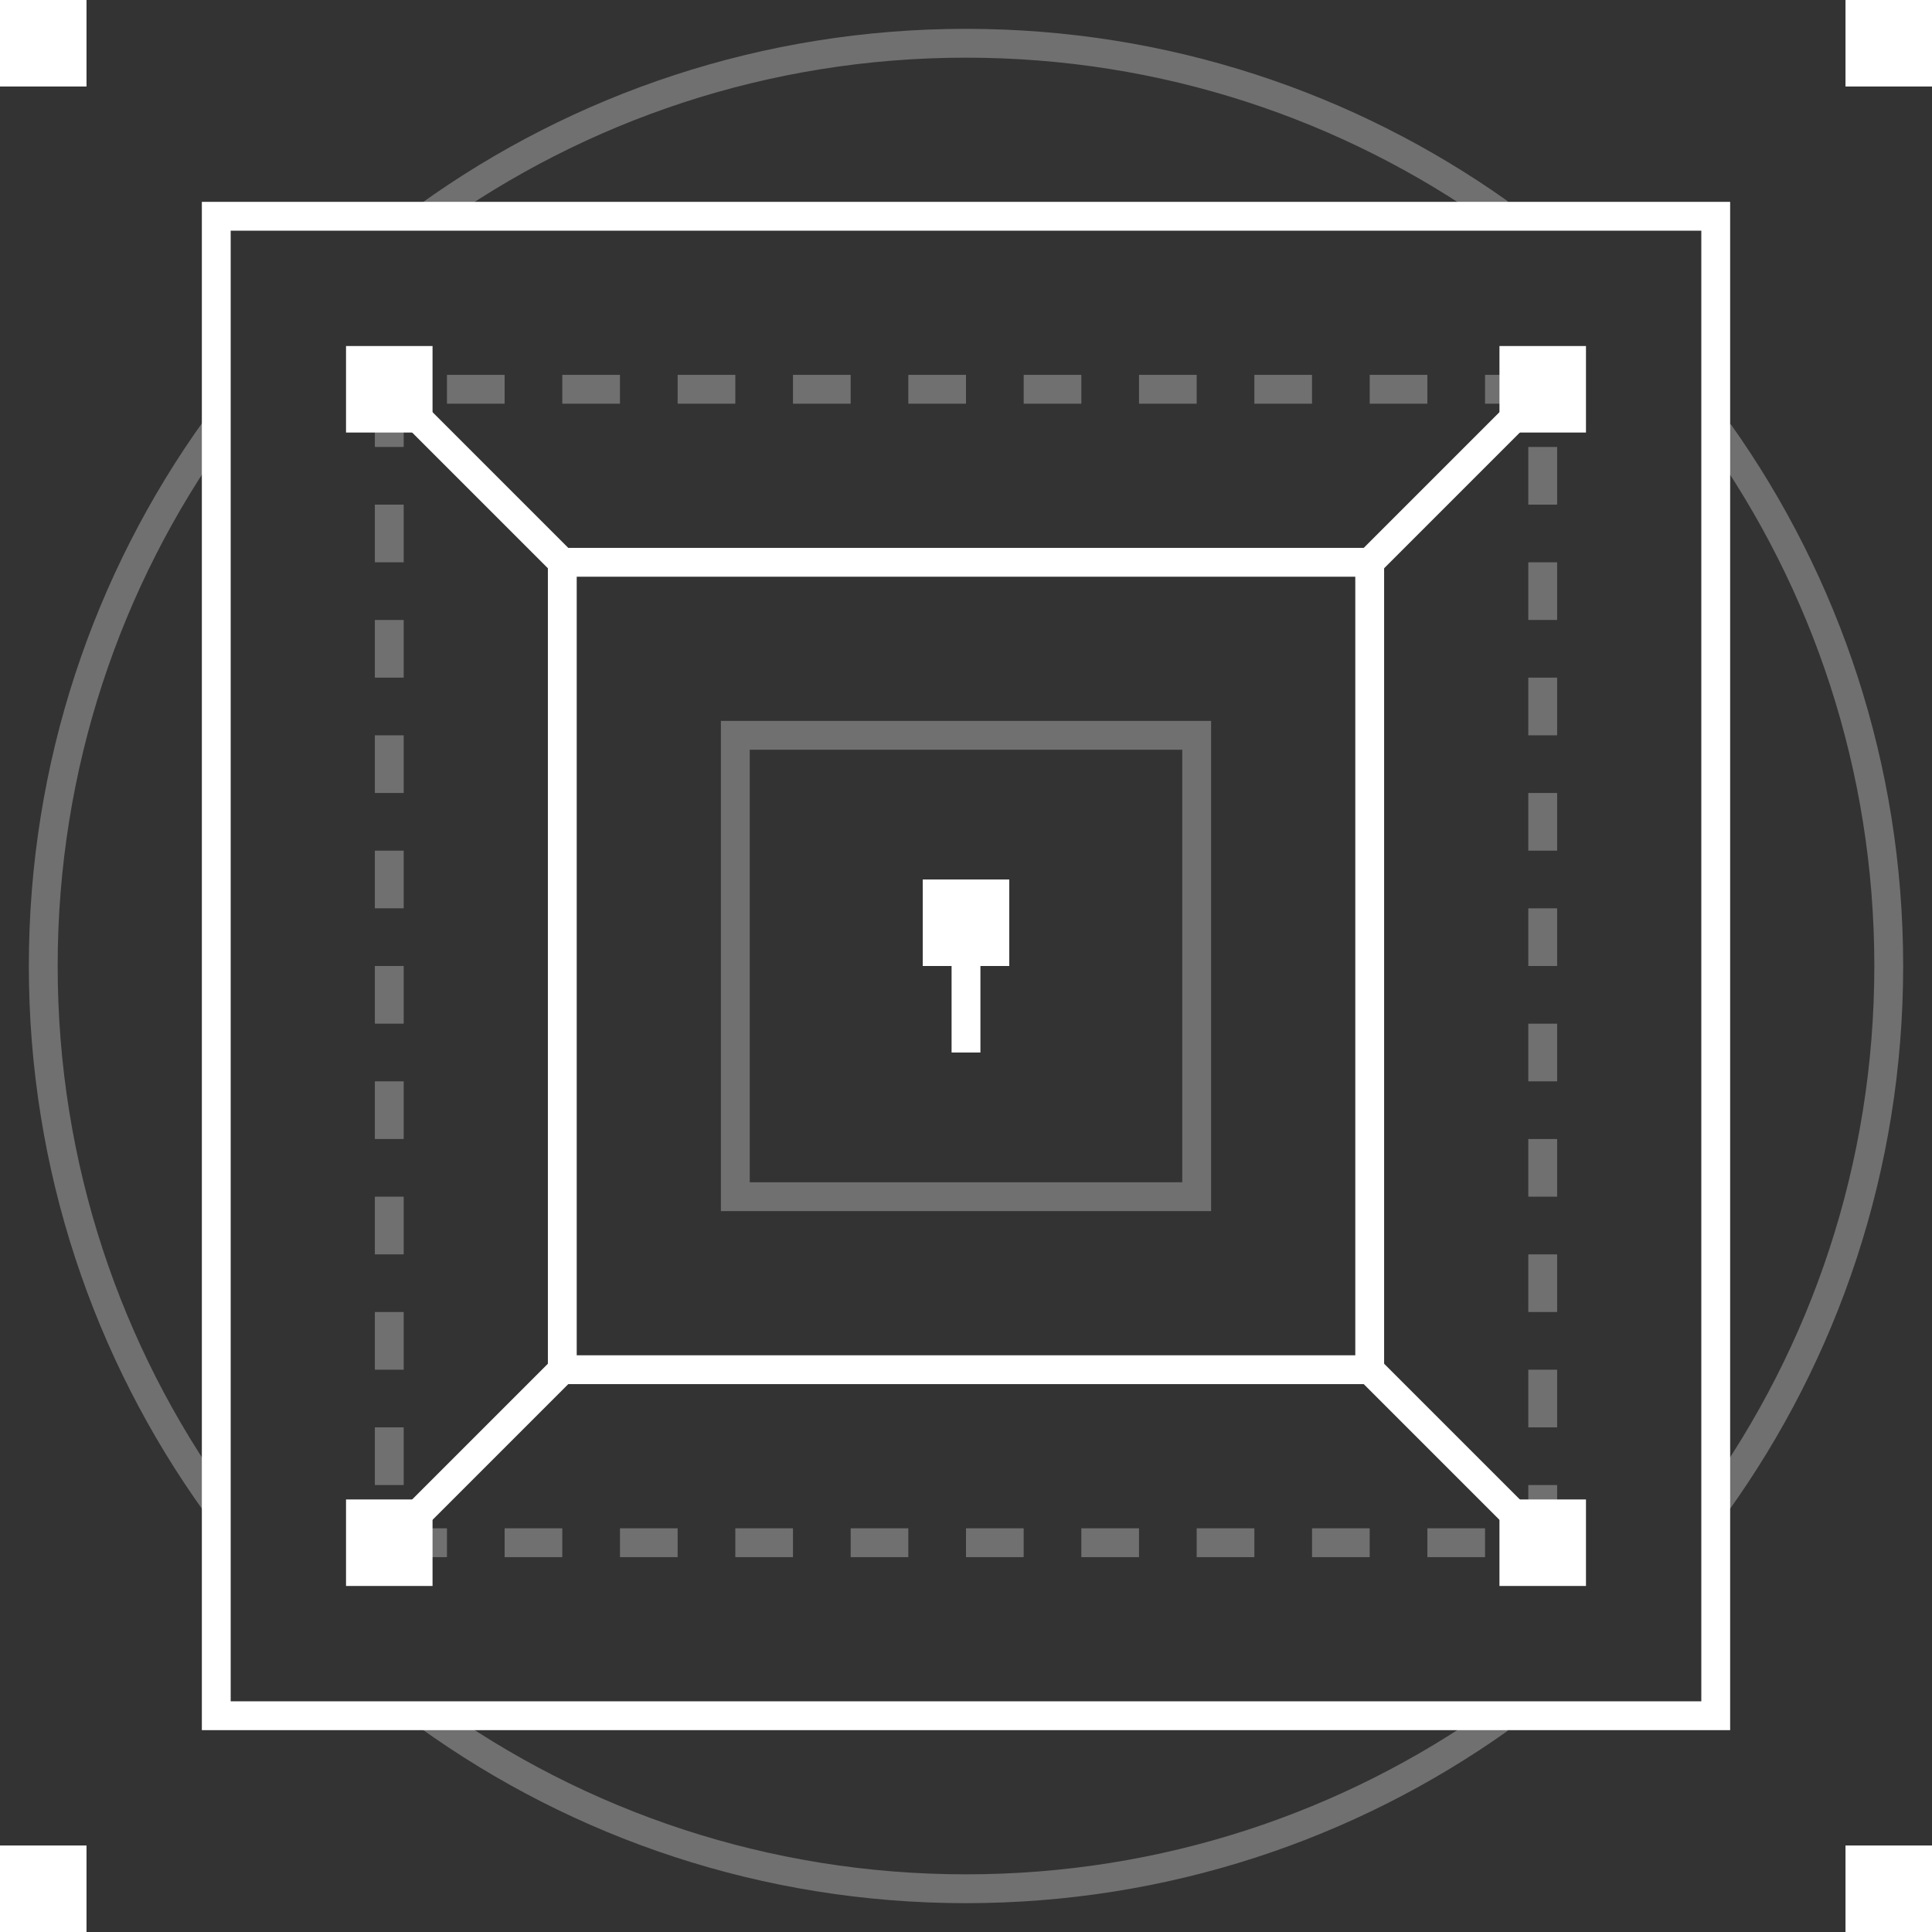
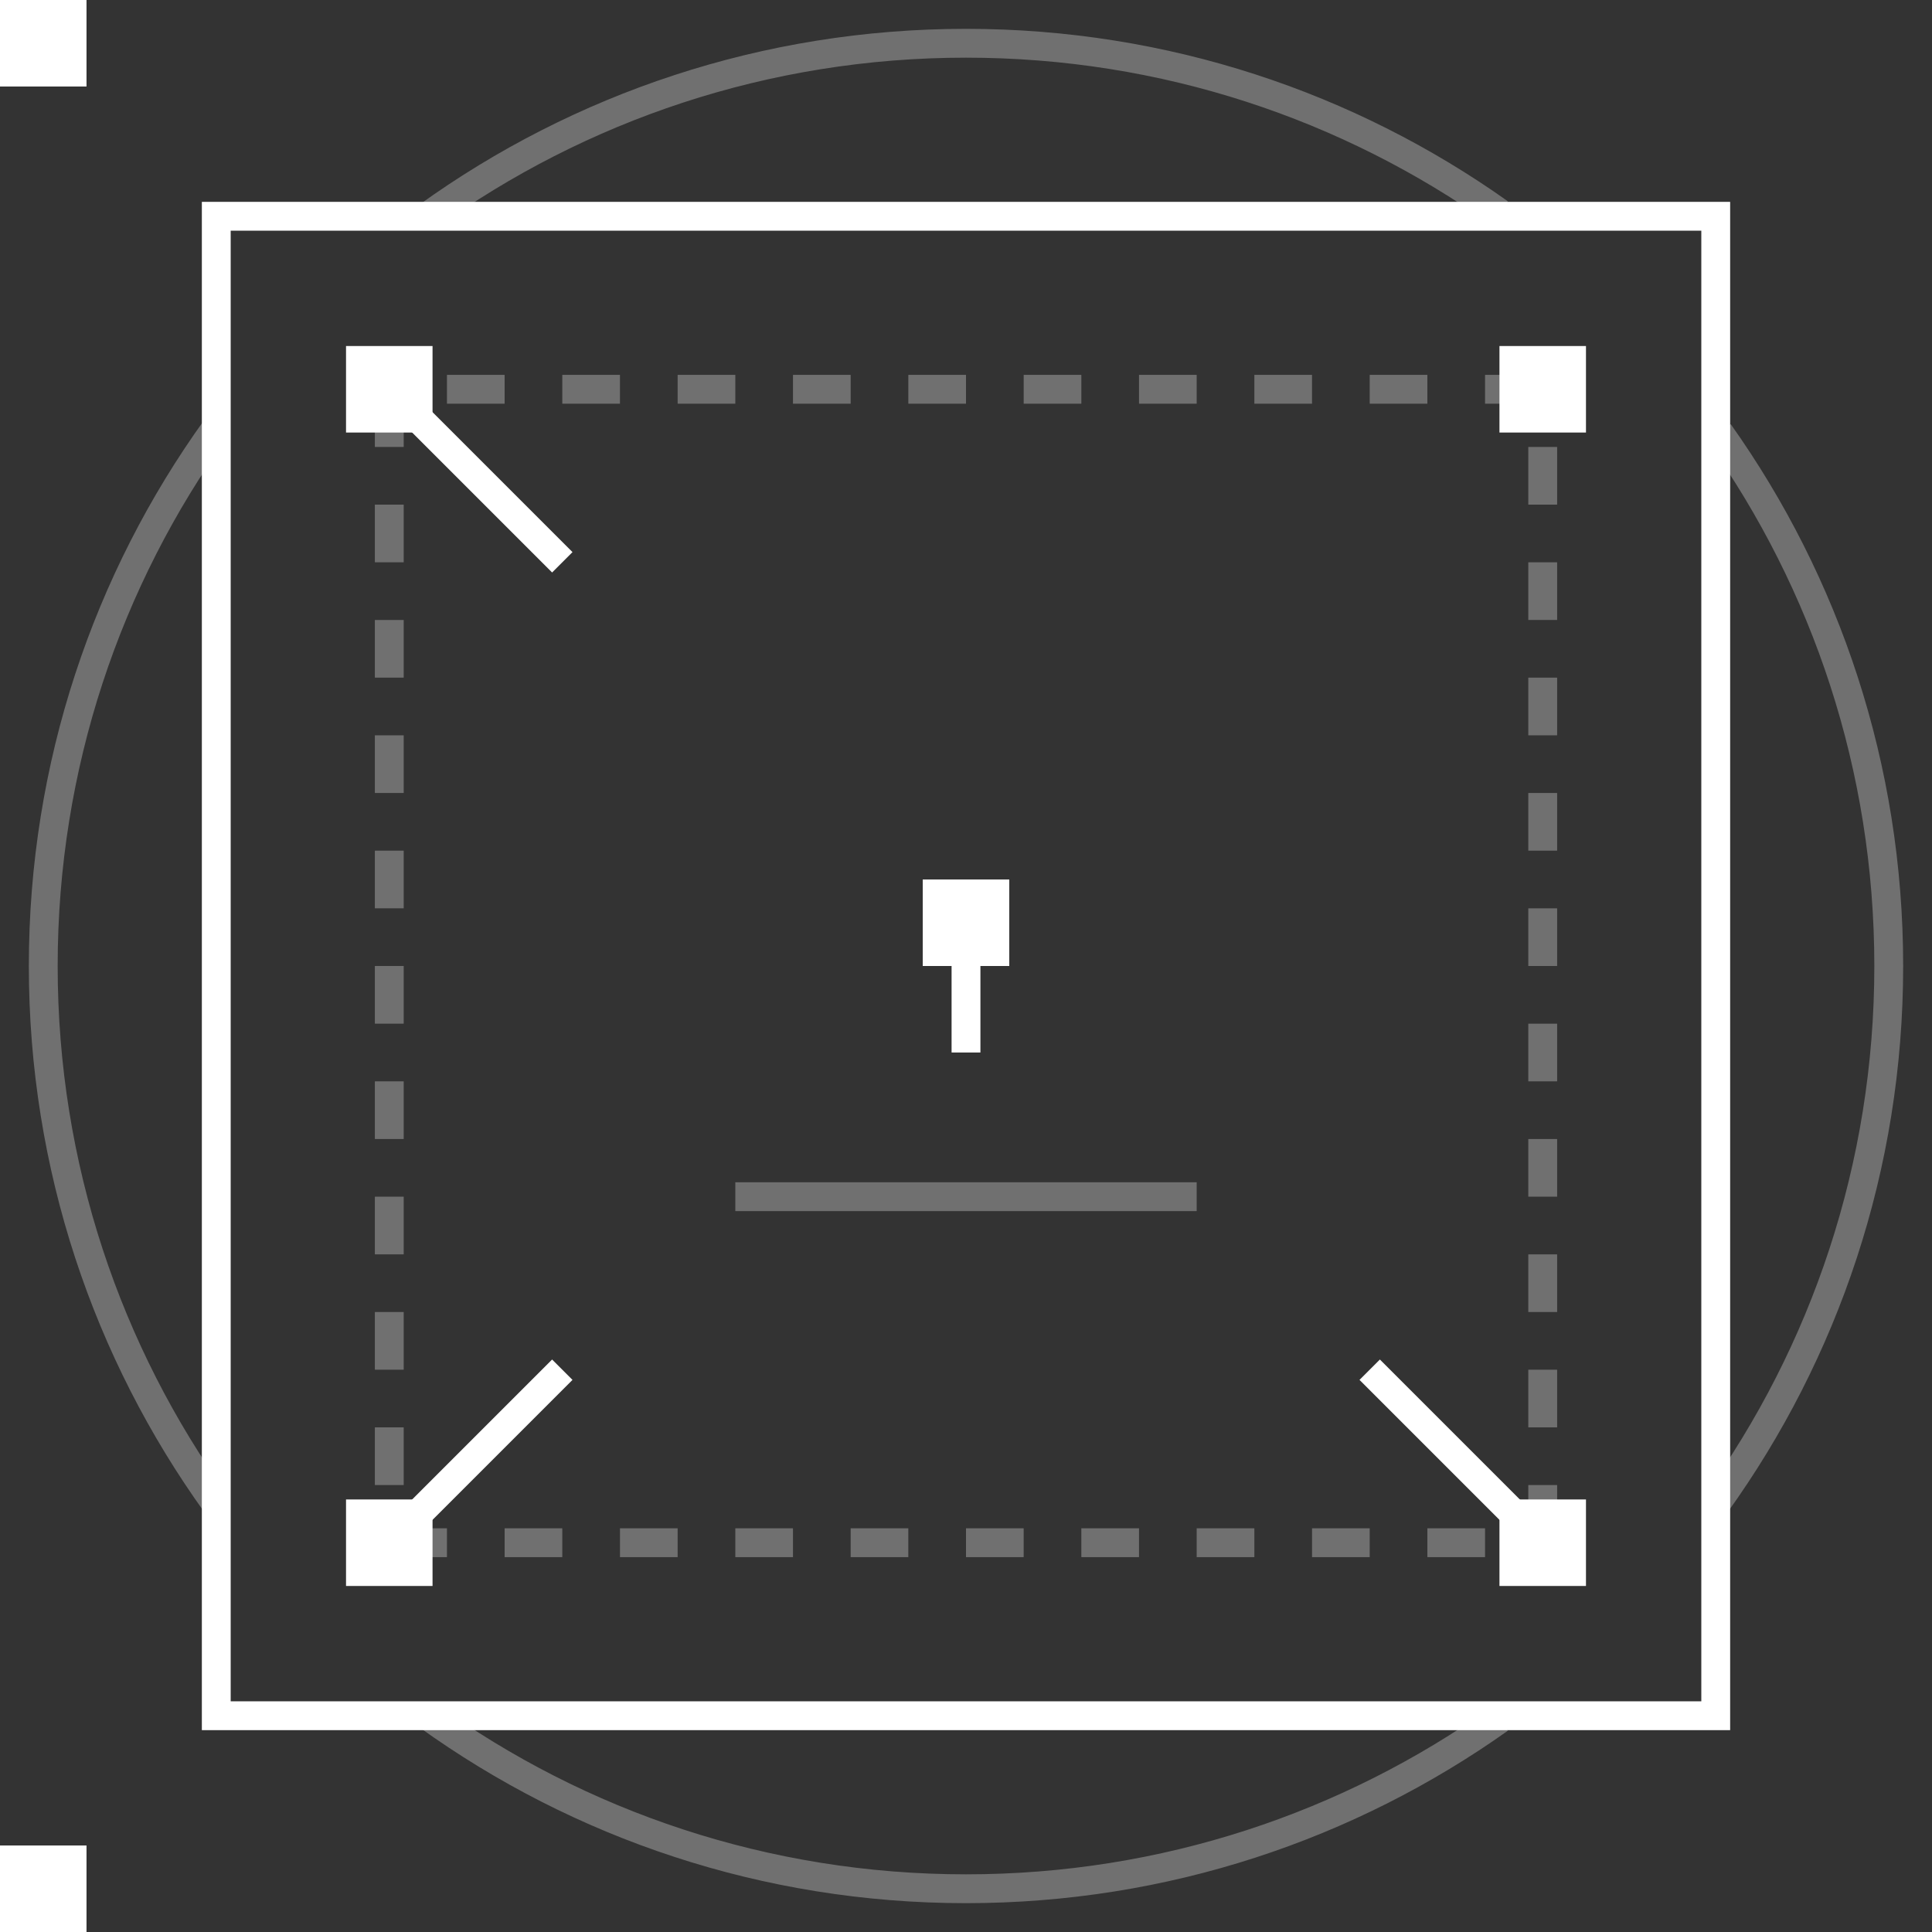
<svg xmlns="http://www.w3.org/2000/svg" width="134" height="134" viewBox="0 0 134 134" fill="none">
  <rect x="0" y="0" width="134" height="134" fill="#333333" stroke="none" />
  <path d="M104 14.773C93.553 7.359 80.786 3 67 3C53.074 3 40.187 7.448 29.682 15M119.227 30C126.641 40.447 131 53.214 131 67C131 80.926 126.552 93.813 119 104.318M29.682 119C40.187 126.552 53.074 131 67 131C80.786 131 93.553 126.641 104 119.227M15 104.318C7.448 93.813 3 80.926 3 67C3 53.074 7.448 40.187 15 29.682" stroke="white" stroke-opacity="0.3" stroke-width="2" />
-   <path d="M39 95H95V39H39V95Z" stroke="white" stroke-width="2" />
  <path d="M15 119H119V15H15V119Z" stroke="white" stroke-width="2" />
-   <path d="M51 83H83V51H51V83Z" stroke="white" stroke-opacity="0.3" stroke-width="2" />
+   <path d="M51 83H83H51V83Z" stroke="white" stroke-opacity="0.3" stroke-width="2" />
  <path d="M27 107H107V27H27V107Z" stroke="white" stroke-opacity="0.3" stroke-width="2" stroke-dasharray="4 4" />
  <rect x="66" y="67" width="2" height="6" fill="white" />
  <rect x="64" y="61" width="6" height="6" fill="white" />
  <rect x="24" y="24" width="6" height="6" fill="white" />
  <rect x="104" y="24" width="6" height="6" fill="white" />
-   <rect x="128" width="6" height="6" fill="white" />
-   <rect x="128" y="128" width="6" height="6" fill="white" />
  <rect width="6" height="6" fill="white" />
  <rect y="128" width="6" height="6" fill="white" />
-   <path d="M107 27L95 39" stroke="white" stroke-width="2" />
  <path d="M107 107L95 95" stroke="white" stroke-width="2" />
  <path d="M27 27L39 39" stroke="white" stroke-width="2" />
  <path d="M27 107L39 95" stroke="white" stroke-width="2" />
  <rect x="24" y="104" width="6" height="6" fill="white" />
  <rect x="104" y="104" width="6" height="6" fill="white" />
</svg>